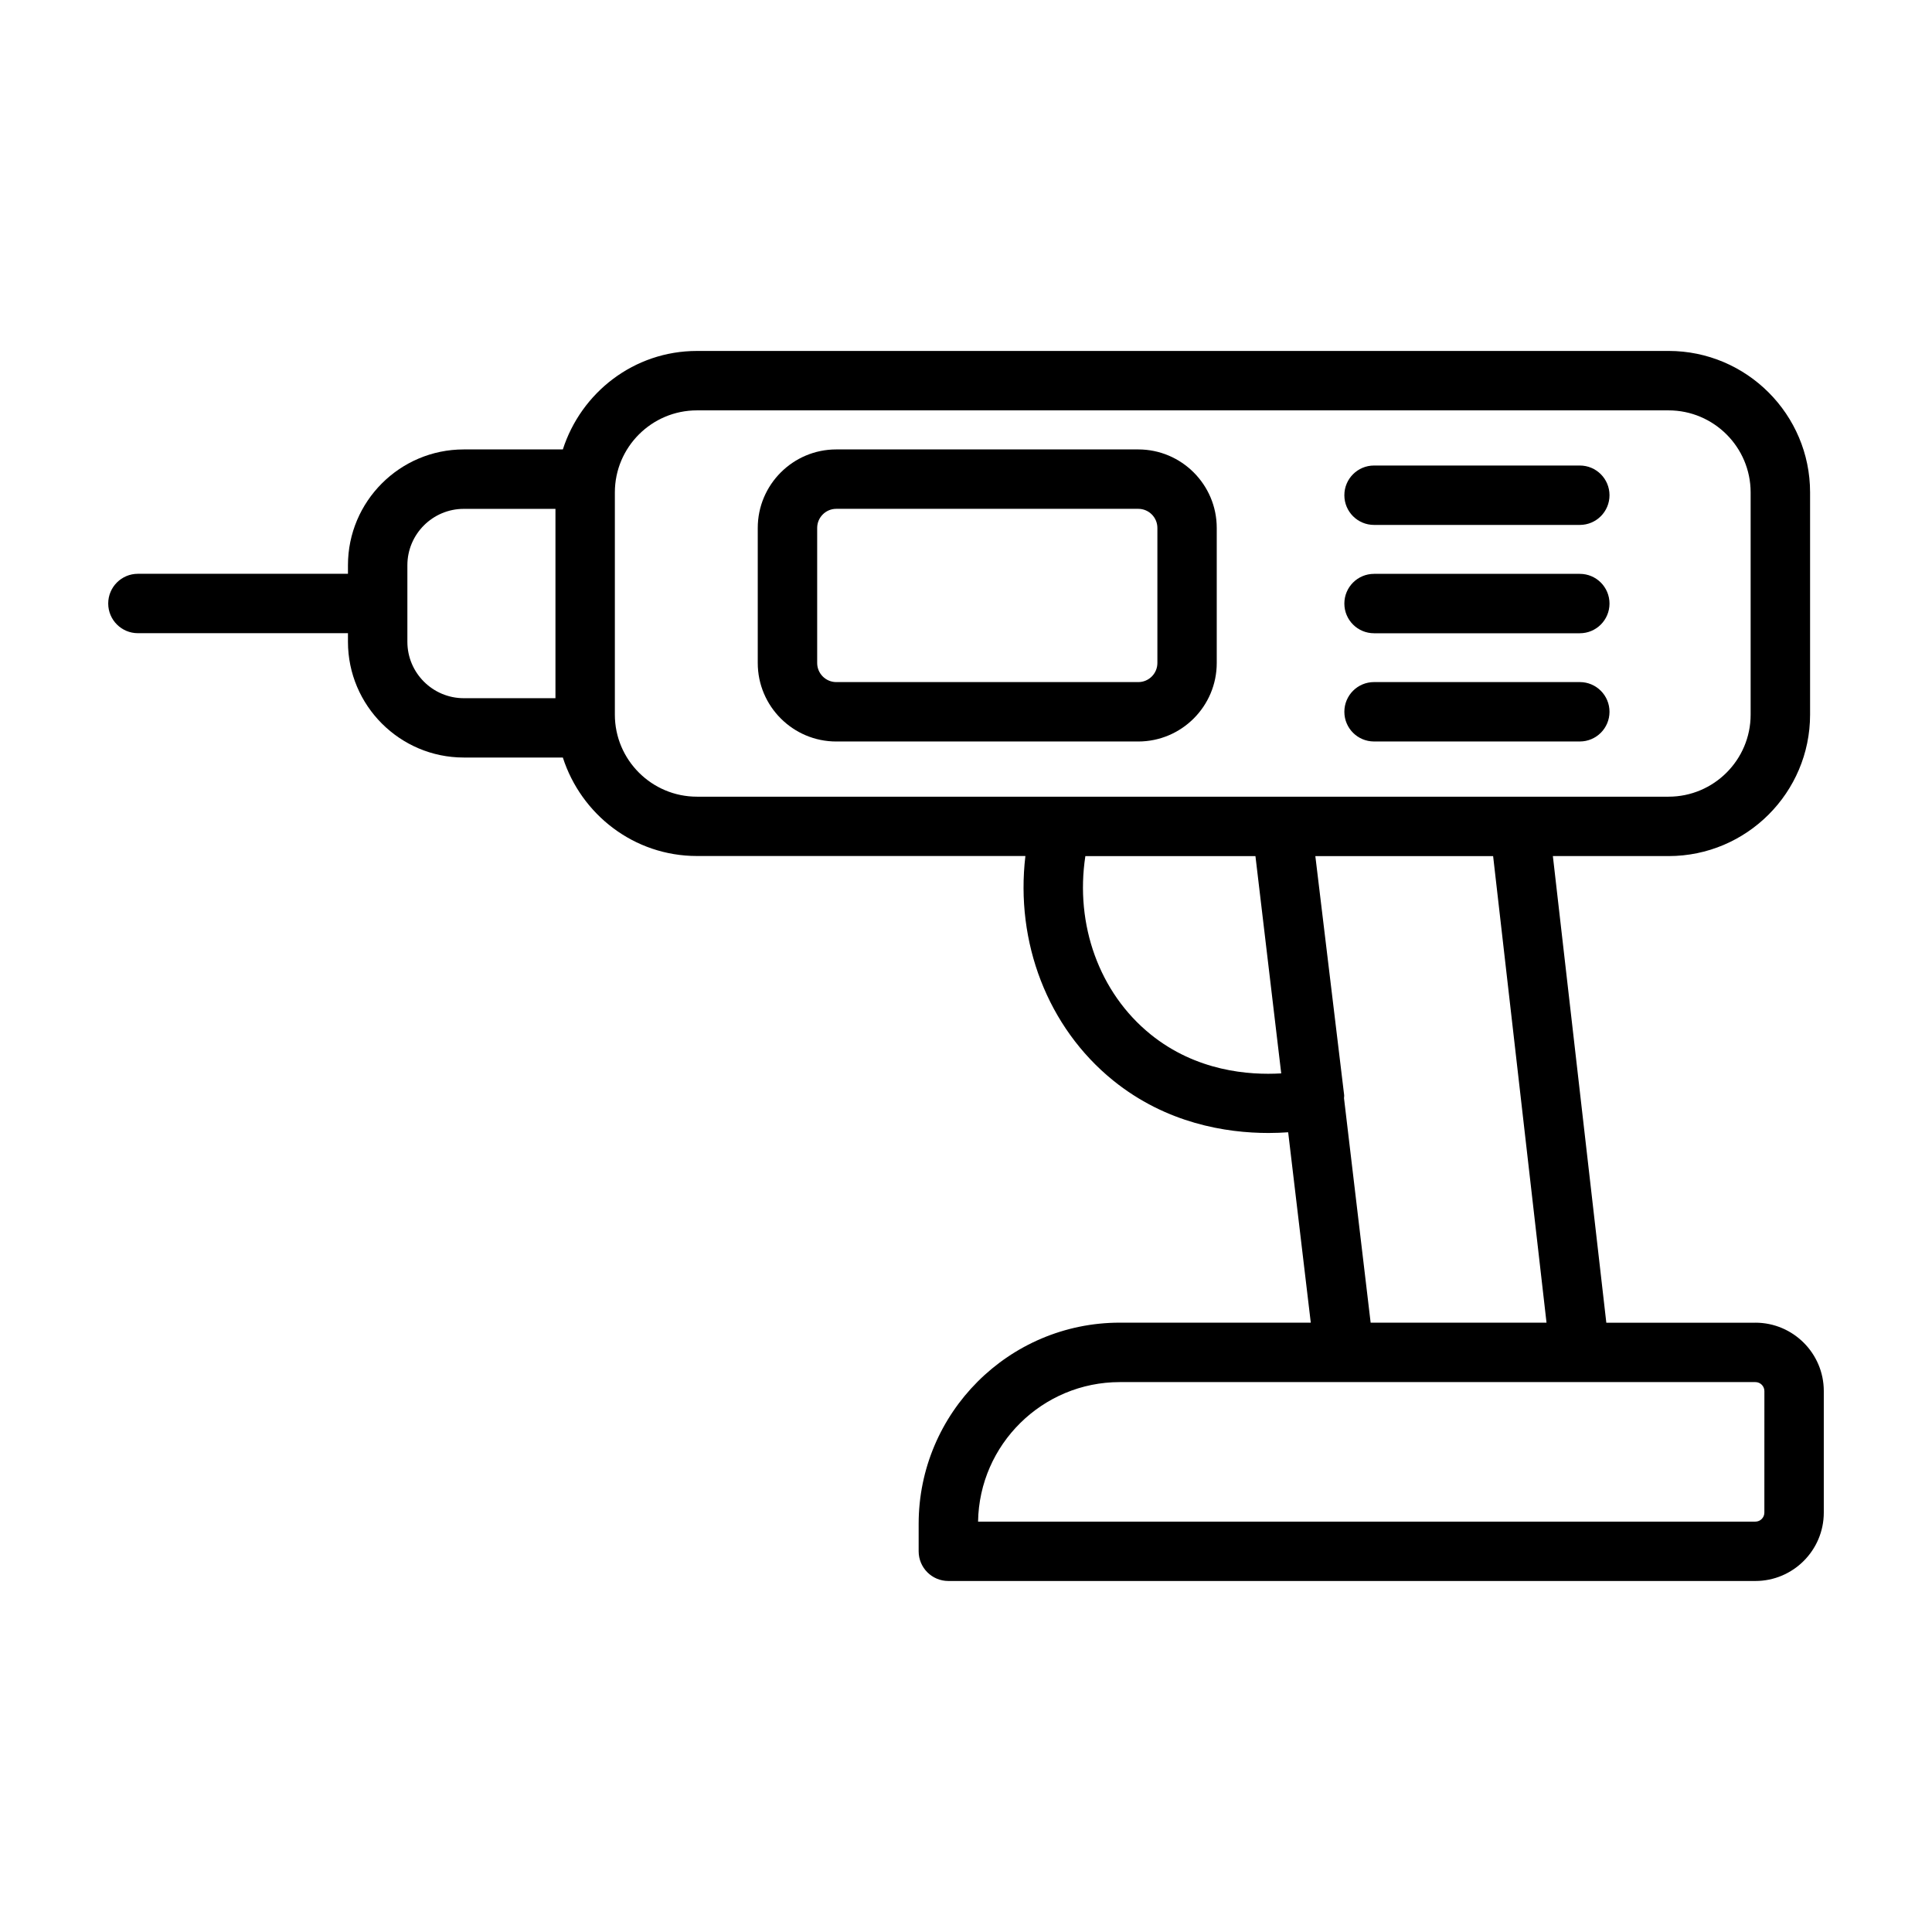
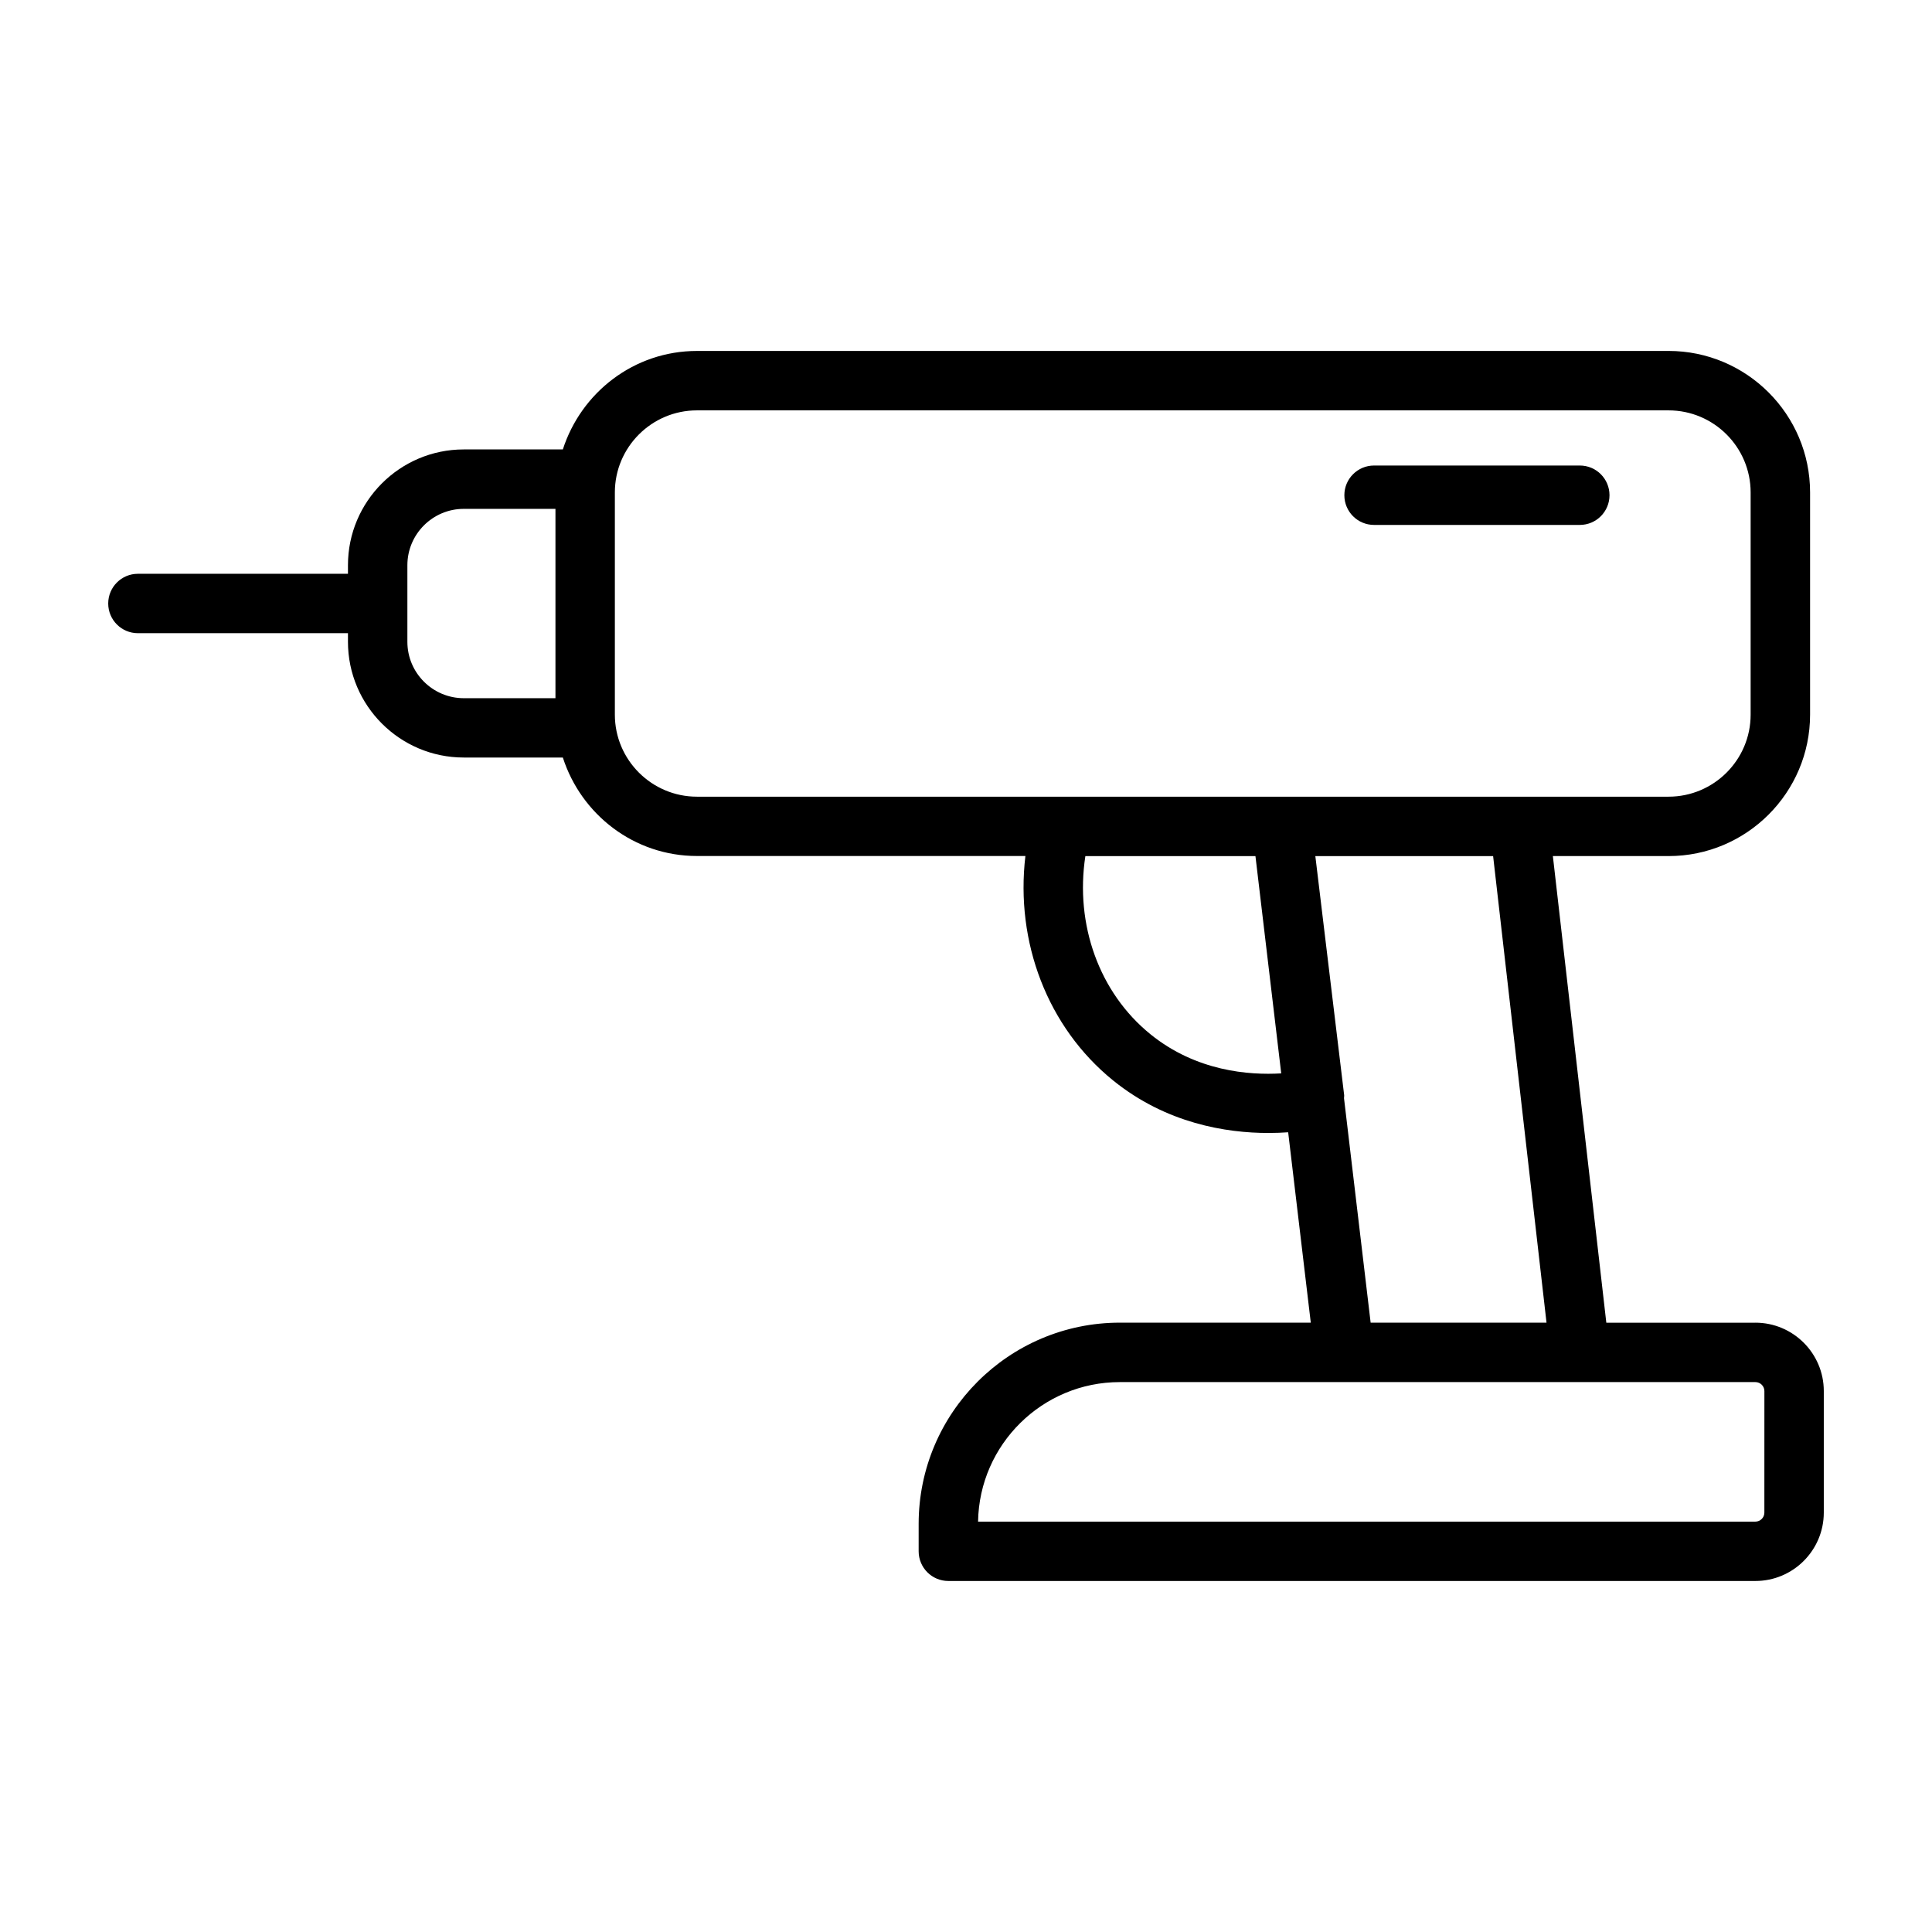
<svg xmlns="http://www.w3.org/2000/svg" fill="#000000" width="800px" height="800px" version="1.1" viewBox="144 144 512 512">
  <g>
    <path d="m609.19 494.53h-39.5l-14.164-123.66h30.668c20.672 0 37.496-16.816 37.496-37.488v-58.891c0-20.672-16.824-37.488-37.496-37.488l-257.5 0.004c-16.68 0-30.676 11.012-35.535 26.098h-26.262c-16.918 0-30.684 13.762-30.684 30.676v2.281h-55.664c-4.344 0-7.871 3.519-7.871 7.871 0 4.352 3.527 7.871 7.871 7.871h55.664v2.273c0 16.918 13.77 30.676 30.684 30.676h26.262c4.856 15.082 18.852 26.098 35.535 26.098l87.047 0.004c-2.707 22.844 5.871 45.398 23.23 59.465 14.105 11.414 29.984 13.934 41.211 13.934 1.891 0 3.606-0.078 5.195-0.188l5.992 50.453h-50.609c-29.395 0-53.309 23.914-53.309 53.316v7.273c0 4.352 3.527 7.871 7.871 7.871h213.87c9.996 0 18.129-8.133 18.129-18.129v-32.211c0-9.984-8.133-18.113-18.129-18.113zm-357.23-180.44v-20.301c0-8.234 6.707-14.934 14.941-14.934h24.301v50.176h-24.301c-8.234-0.008-14.941-6.707-14.941-14.941zm54.984 19.297v-58.891c0-11.98 9.754-21.742 21.742-21.742h257.5c11.988 0 21.75 9.754 21.75 21.742v58.891c0 11.98-9.754 21.742-21.75 21.742h-257.49c-11.992 0-21.754-9.754-21.754-21.742zm141.95 84.711c-13.594-11.004-20.043-29.062-17.262-47.223h45.074l6.832 57.582c-8.531 0.512-22.52-0.543-34.645-10.359zm51.281 16.922c-0.008-0.25 0.078-0.488 0.047-0.746l-7.644-63.402h47.113l14.152 123.65h-46.609zm111.4 109.84c0 1.316-1.07 2.387-2.387 2.387h-205.99c0.324-20.453 17.051-36.977 37.566-36.977h168.43c1.316 0 2.387 1.07 2.387 2.387z" />
    <path d="m508.14 283.11h54.523c4.352 0 7.871-3.519 7.871-7.871 0-4.352-3.519-7.871-7.871-7.871h-54.523c-4.352 0-7.871 3.519-7.871 7.871 0 4.356 3.519 7.871 7.871 7.871z" />
-     <path d="m508.14 311.82h54.523c4.352 0 7.871-3.519 7.871-7.871 0-4.352-3.519-7.871-7.871-7.871h-54.523c-4.352 0-7.871 3.519-7.871 7.871 0 4.352 3.519 7.871 7.871 7.871z" />
-     <path d="m508.14 340.5h54.523c4.352 0 7.871-3.519 7.871-7.871 0-4.352-3.519-7.871-7.871-7.871h-54.523c-4.352 0-7.871 3.519-7.871 7.871 0 4.356 3.519 7.871 7.871 7.871z" />
-     <path d="m466.45 319.7v-35.793c0-11.469-9.336-20.805-20.805-20.805h-80.027c-11.469 0-20.805 9.336-20.805 20.805v35.793c0 11.469 9.336 20.805 20.805 20.805h80.035c11.469-0.008 20.797-9.336 20.797-20.805zm-105.89 0v-35.793c0-2.785 2.266-5.062 5.062-5.062h80.035c2.785 0 5.062 2.266 5.062 5.062v35.793c0 2.785-2.266 5.062-5.062 5.062h-80.043c-2.785-0.008-5.055-2.273-5.055-5.062z" />
  </g>
</svg>